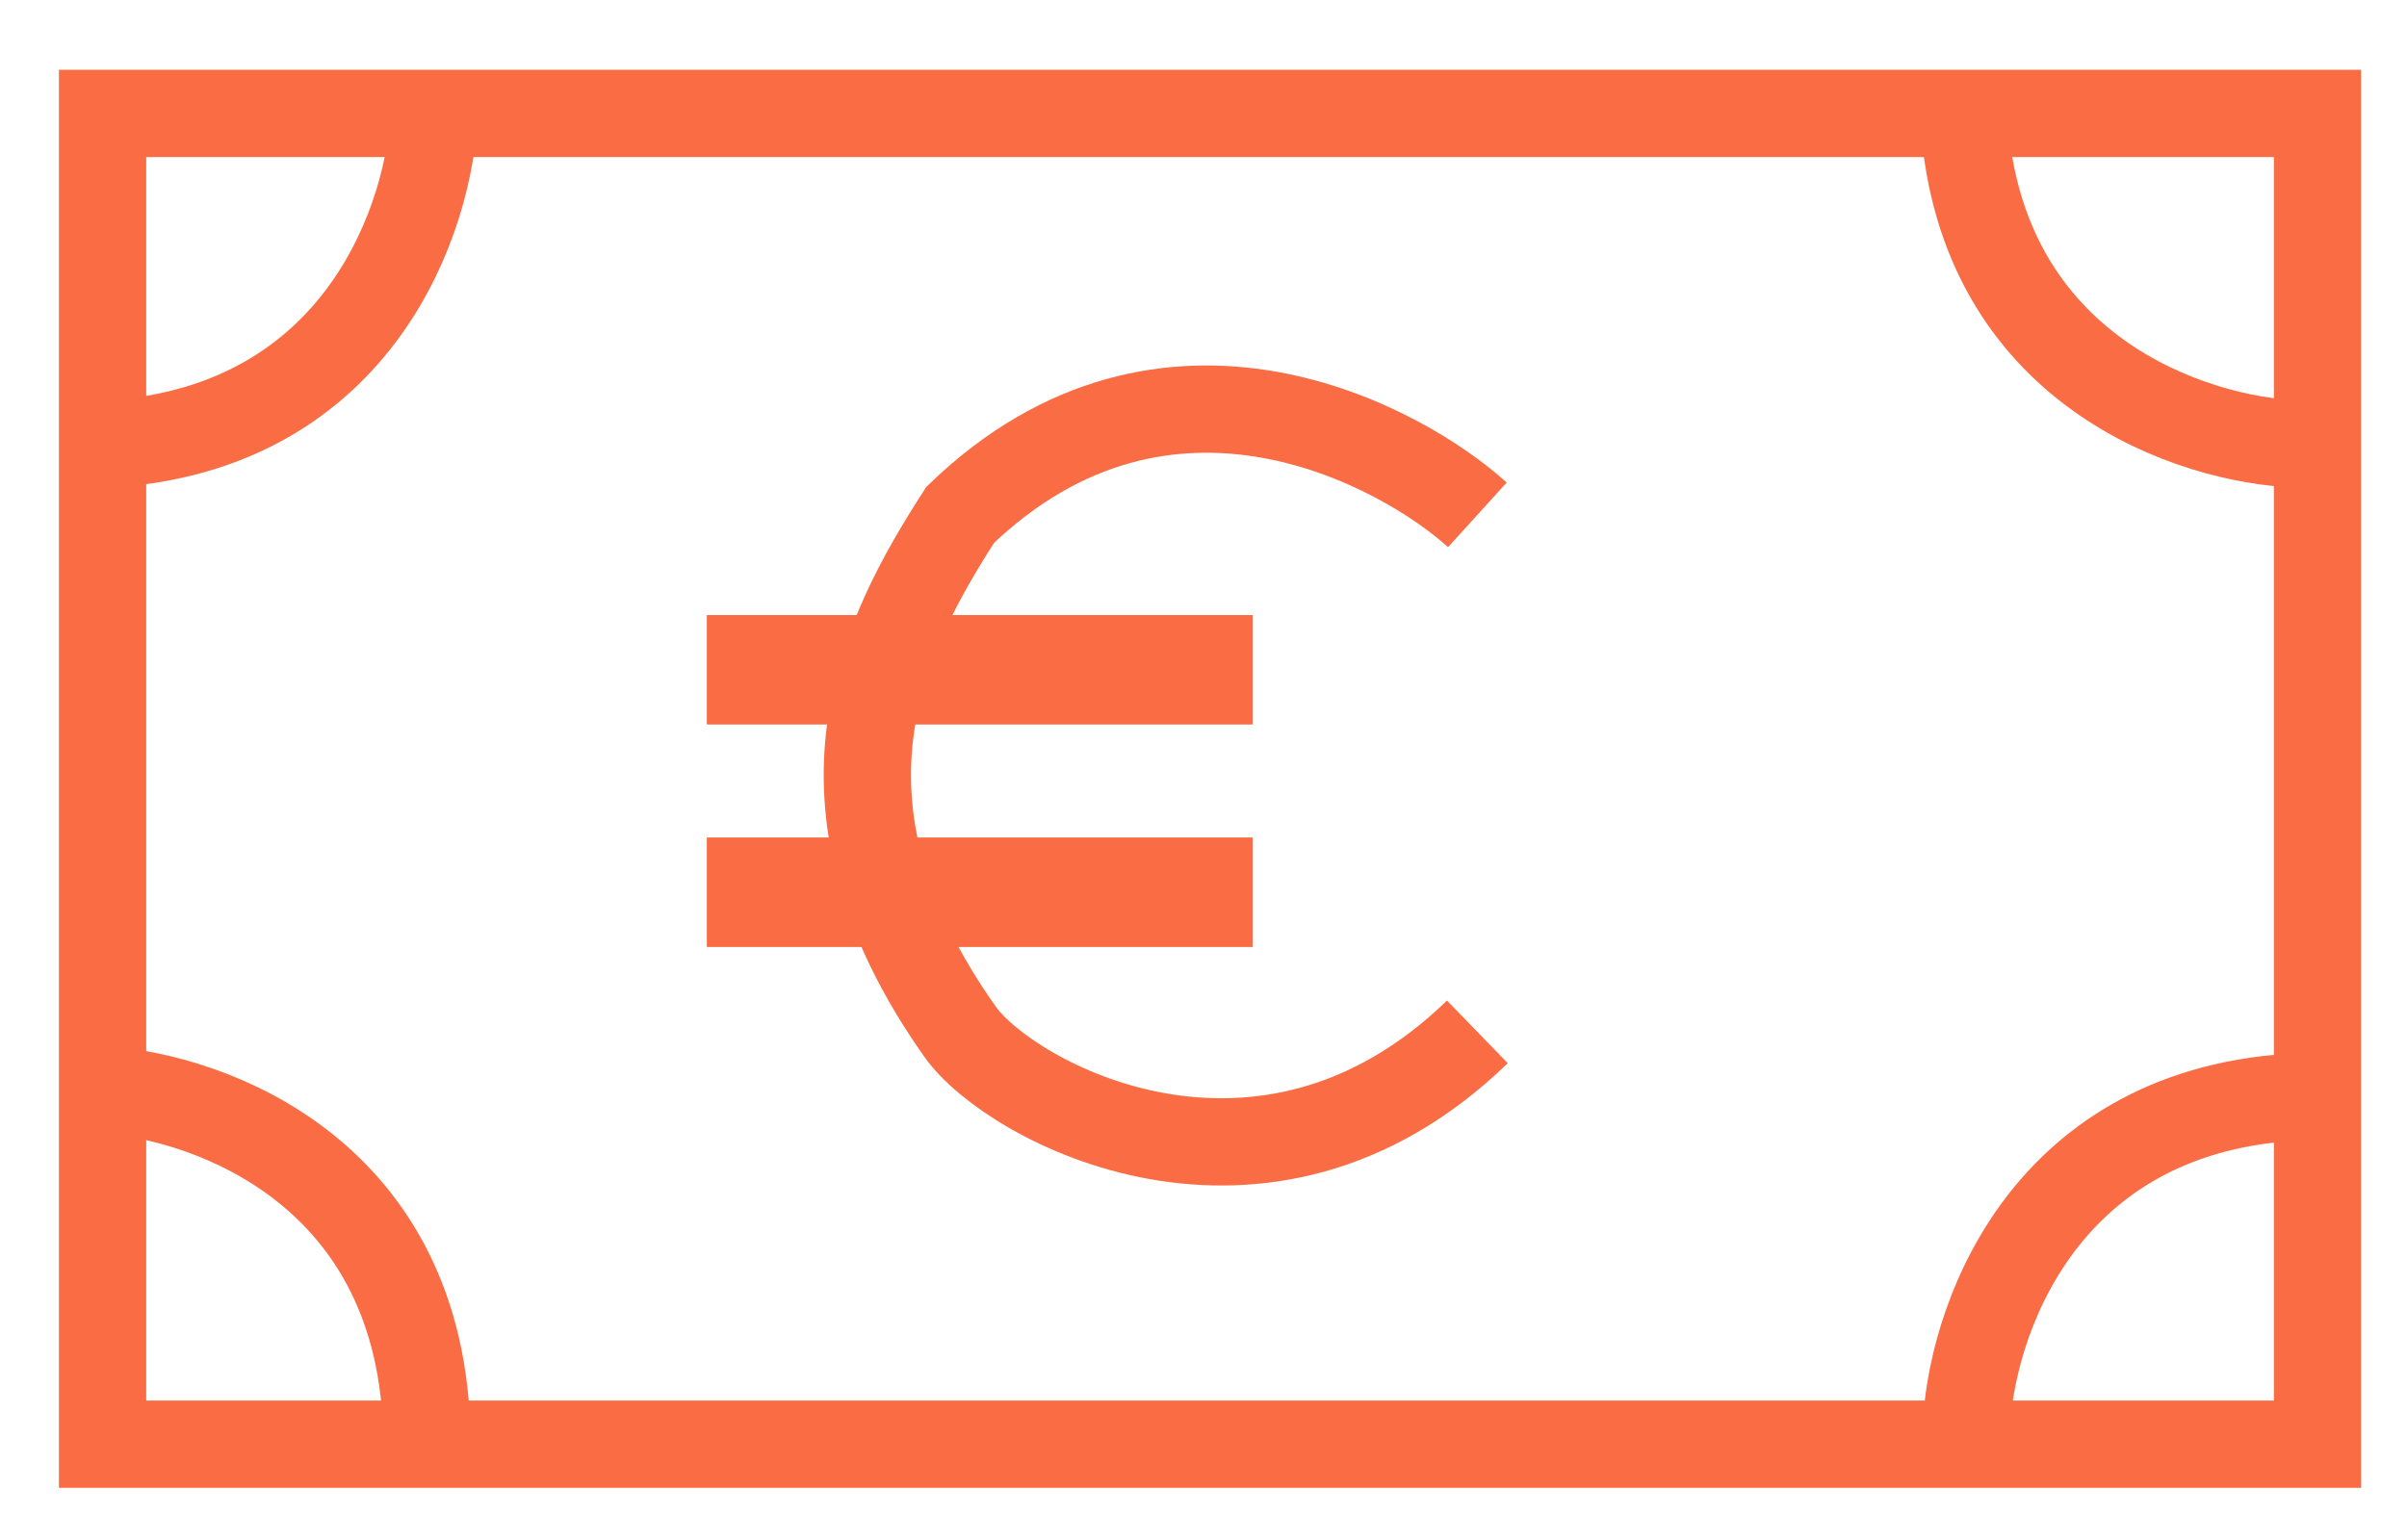
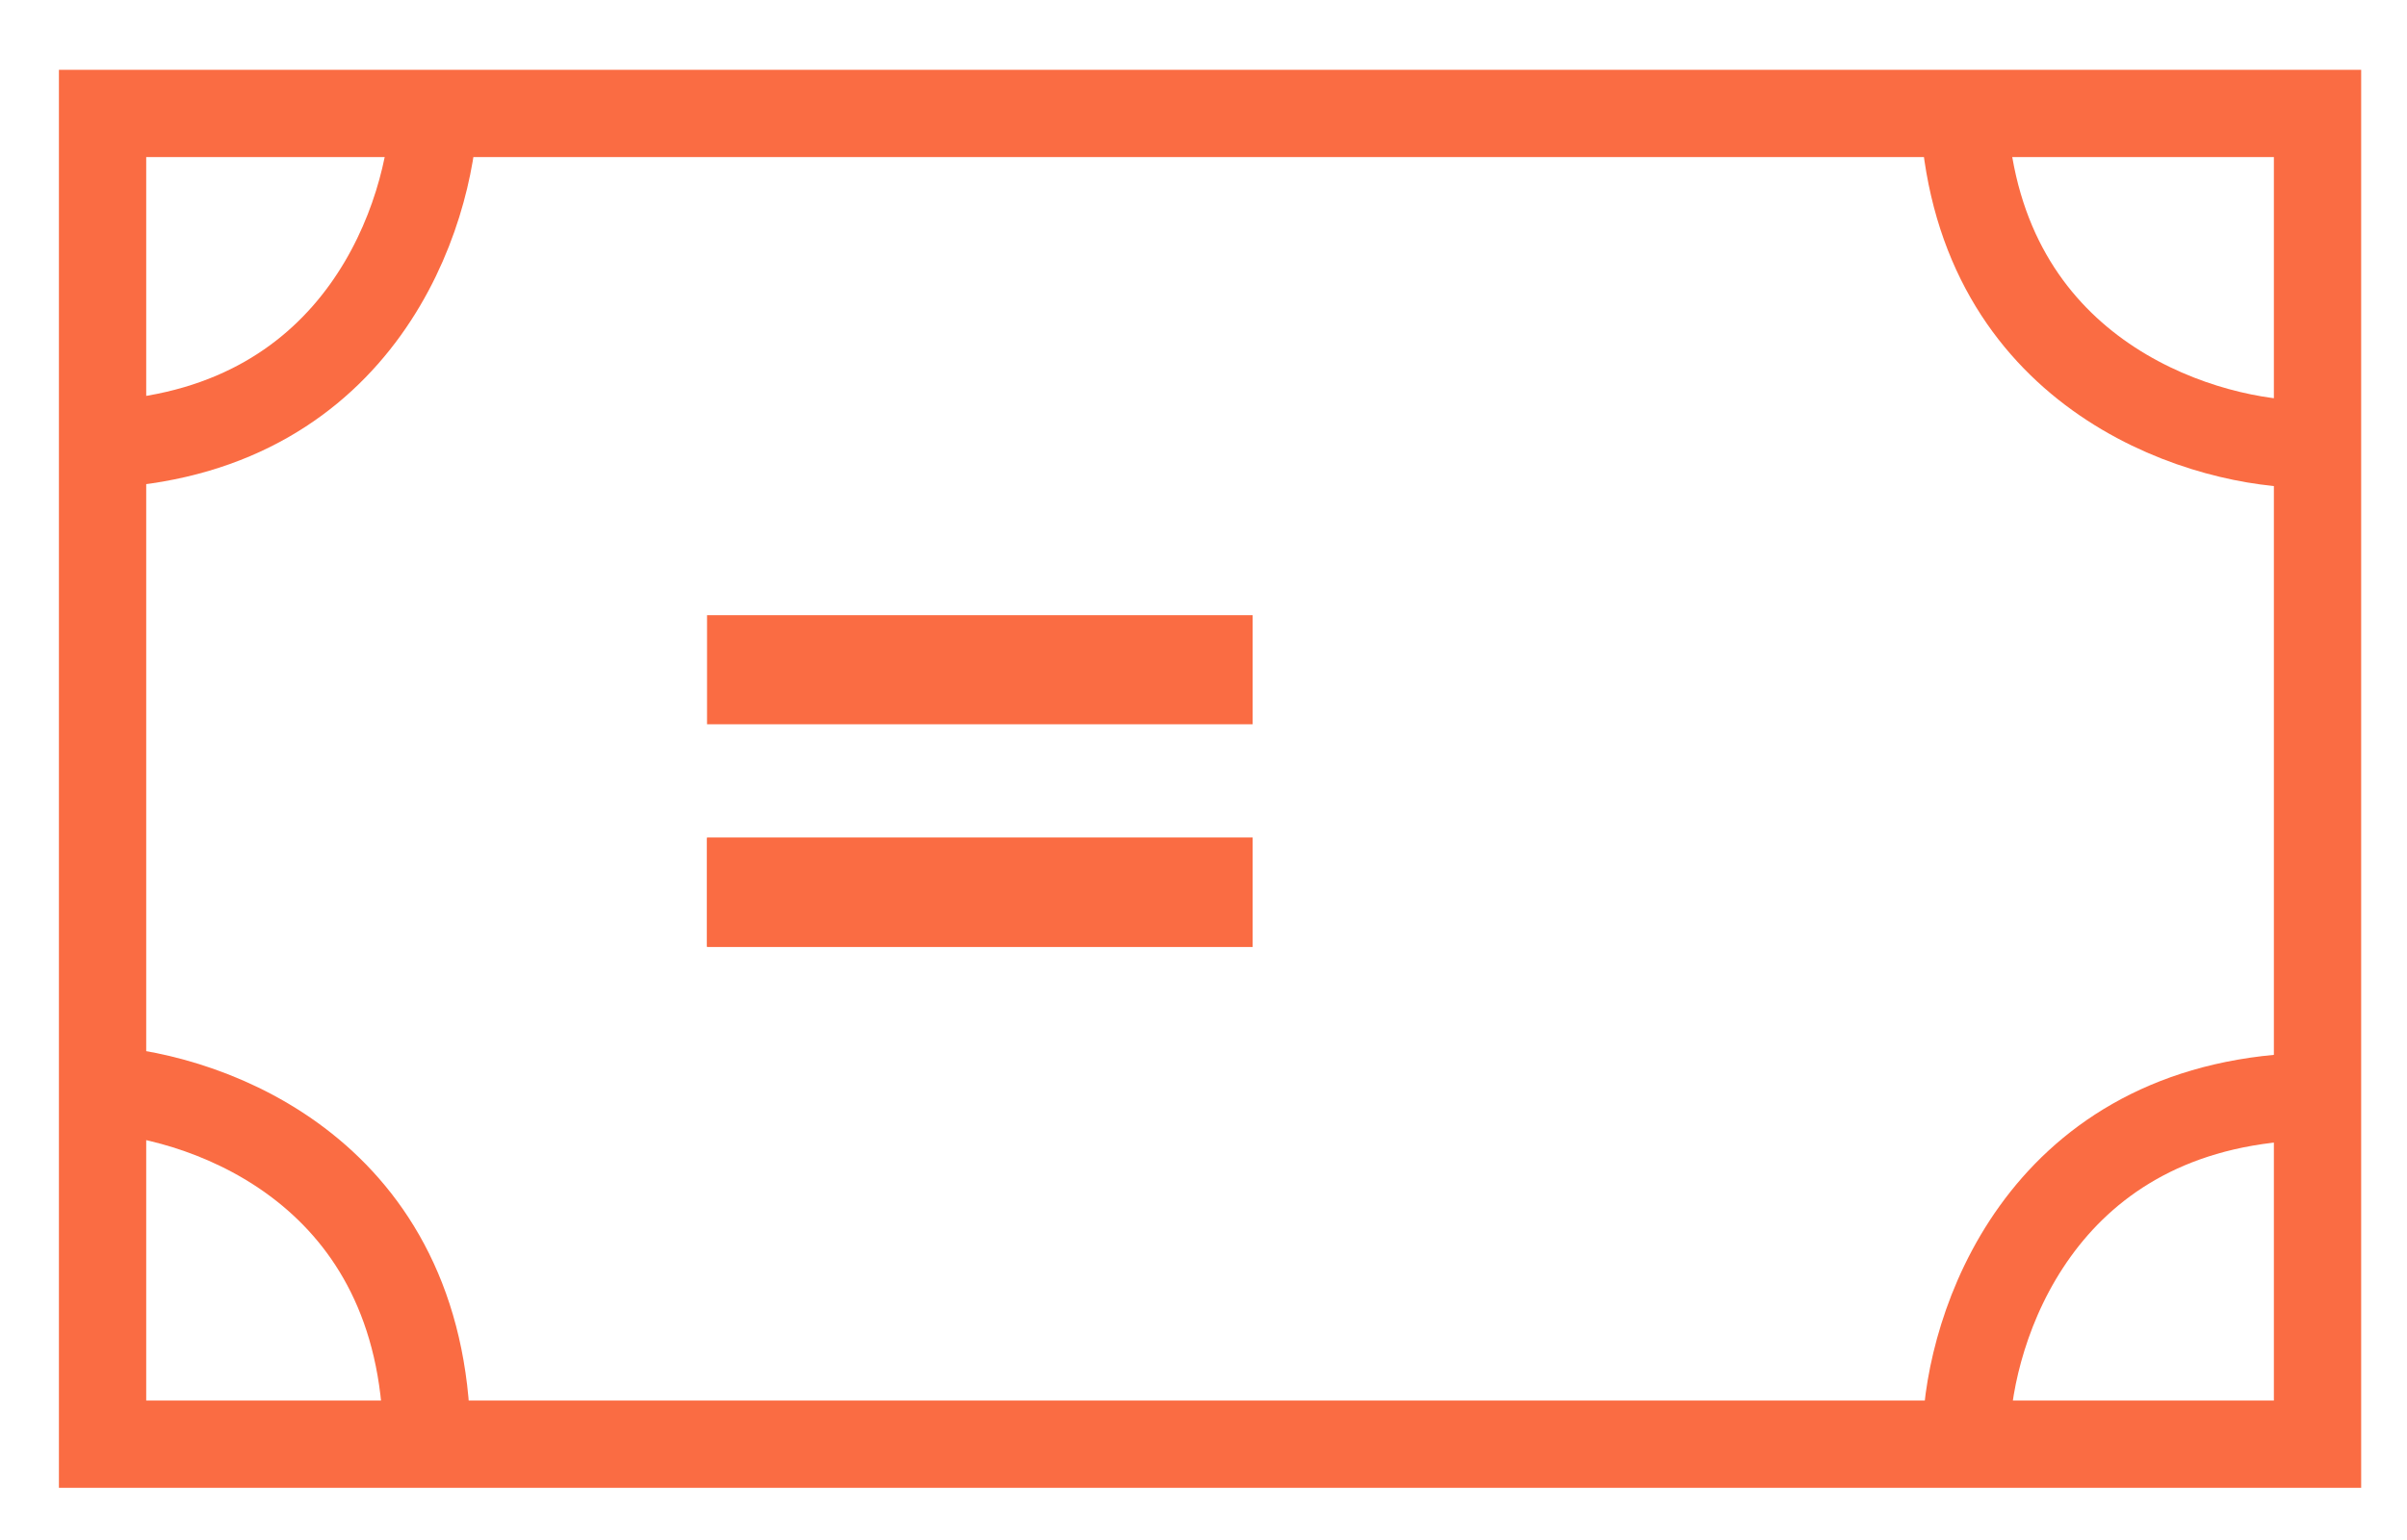
<svg xmlns="http://www.w3.org/2000/svg" width="1103" height="706" viewBox="0 0 1103 706" fill="none">
  <path d="M199 50.5C197.5 98.333 165.7 195.9 50.5 203.5" stroke="#FA6C43" stroke-width="40" />
  <path d="M1053 203.5C1005.17 202 907.6 170.2 900 55" stroke="#FA6C43" stroke-width="40" />
  <path d="M901 656C902.5 608.167 934.3 510.6 1049.5 503" stroke="#FA6C43" stroke-width="40" />
-   <path d="M677 236C642.833 205 535 144.5 440 236C405 290.5 365 367 440 473C462.496 504.795 578.5 568.5 677 473" stroke="#FA6C43" stroke-width="40" />
  <path d="M42.164 499.199C89.997 500.699 187.564 532.499 195.164 647.699" stroke="#FA6C43" stroke-width="40" />
  <rect x="47" y="52" width="1015" height="610" stroke="#FA6C43" stroke-width="40" />
  <line x1="324" y1="409" x2="574" y2="409" stroke="#FA6C43" stroke-width="50" />
  <line x1="324" y1="409" x2="574" y2="409" stroke="#FA6C43" stroke-width="50" />
  <line x1="324" y1="307" x2="574" y2="307" stroke="#FA6C43" stroke-width="50" />
-   <line x1="324" y1="307" x2="574" y2="307" stroke="#FA6C43" stroke-width="50" />
</svg>